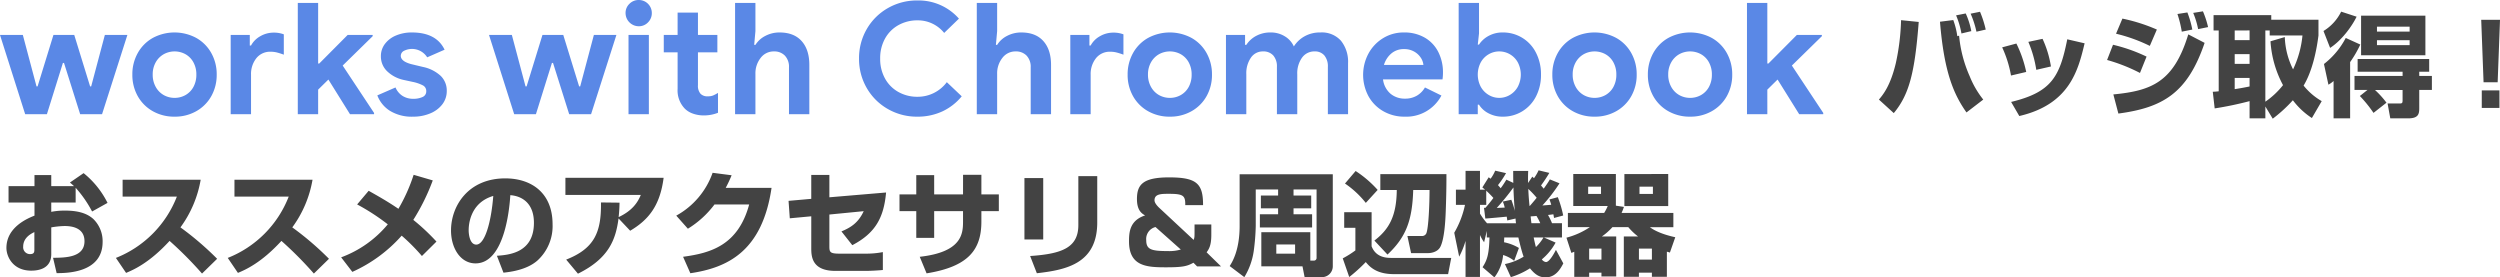
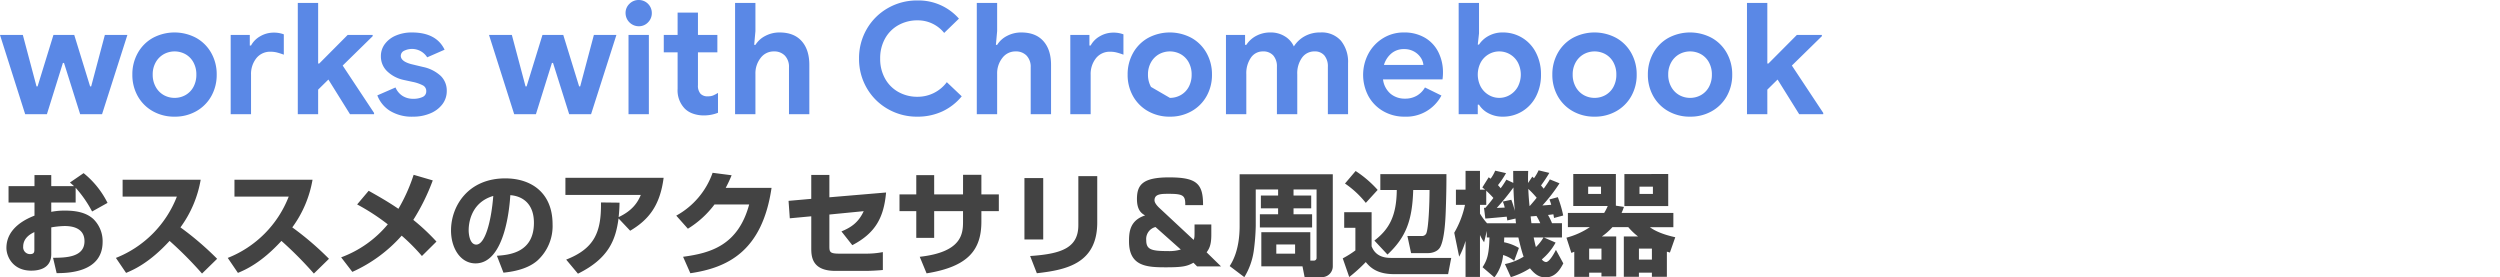
<svg xmlns="http://www.w3.org/2000/svg" width="804.674" height="89.278" viewBox="0 0 804.674 89.278">
  <g id="ttl_anchor_01_pc" transform="translate(-96.35 -1692.25)">
-     <path id="パス_14885" data-name="パス 14885" d="M.35,22.5H7.7l4.4,16.55h.35l5.1-16.55h6.7l5.1,16.55h.35L34.1,22.5h7.25L33.2,48H26.15l-5.2-16.5H20.6L15.45,48h-7Zm56.2,26.3a13.933,13.933,0,0,1-7.05-1.775,12.607,12.607,0,0,1-4.825-4.85A13.908,13.908,0,0,1,42.95,35.25a13.948,13.948,0,0,1,1.725-6.9A12.559,12.559,0,0,1,49.5,23.475a14.789,14.789,0,0,1,14.05,0,12.559,12.559,0,0,1,4.825,4.875,13.948,13.948,0,0,1,1.725,6.9,13.908,13.908,0,0,1-1.725,6.925,12.607,12.607,0,0,1-4.825,4.85A13.833,13.833,0,0,1,56.55,48.8Zm0-6.05a7.018,7.018,0,0,0,3.5-.9,6.6,6.6,0,0,0,2.55-2.6,8.069,8.069,0,0,0,.95-4,7.963,7.963,0,0,0-.95-3.95,6.6,6.6,0,0,0-2.55-2.6,7.256,7.256,0,0,0-7,0,6.773,6.773,0,0,0-2.575,2.6,7.8,7.8,0,0,0-.975,3.95,7.938,7.938,0,0,0,.975,3.975A6.728,6.728,0,0,0,53.05,41.85,7.018,7.018,0,0,0,56.55,42.75ZM74.6,22.5h6.15v3.4h.4a7.542,7.542,0,0,1,2.95-2.975,8.528,8.528,0,0,1,4.4-1.175,8.957,8.957,0,0,1,3.2.55v6.55a21.23,21.23,0,0,0-2.275-.725A8.336,8.336,0,0,0,87.45,27.9a5.607,5.607,0,0,0-4.6,2.1,8.152,8.152,0,0,0-1.7,5.3V48H74.6ZM96.2,12.2h6.55V31.7h.35l9.15-9.2h8.05v.4l-9.65,9.45,10.1,15.25V48H113l-6.95-11.15-3.3,3.25V48H96.2Zm37.15,36.6a13.43,13.43,0,0,1-7.525-1.9,10.117,10.117,0,0,1-4.025-4.95l5.85-2.55a5.968,5.968,0,0,0,2.275,2.725,6.31,6.31,0,0,0,3.425.925,6.927,6.927,0,0,0,3-.575,1.943,1.943,0,0,0,1.2-1.875,2.026,2.026,0,0,0-1.1-1.875,12.64,12.64,0,0,0-3.3-1.125l-3-.65A10.972,10.972,0,0,1,125,34.225a6.559,6.559,0,0,1-2.05-4.925,6.377,6.377,0,0,1,1.325-3.95,8.511,8.511,0,0,1,3.6-2.7,12.916,12.916,0,0,1,5.025-.95q7.9,0,10.55,5.55l-5.6,2.45a5.771,5.771,0,0,0-7.5-2.075,1.829,1.829,0,0,0-1,1.575q0,1.8,3.4,2.7l3.75.9a11.953,11.953,0,0,1,5.725,2.9,6.567,6.567,0,0,1,1.925,4.8,6.953,6.953,0,0,1-1.425,4.325,9.362,9.362,0,0,1-3.9,2.925A13.881,13.881,0,0,1,133.35,48.8Zm24.4-26.3h7.35l4.4,16.55h.35l5.1-16.55h6.7l5.1,16.55h.35l4.4-16.55h7.25L190.6,48h-7.05l-5.2-16.5H178L172.85,48h-7Zm48.2-2.8a4.268,4.268,0,0,1-4.25-4.25,4.01,4.01,0,0,1,1.25-2.975,4.134,4.134,0,0,1,3-1.225,4.183,4.183,0,0,1,4.2,4.2,4.134,4.134,0,0,1-1.225,3A4.01,4.01,0,0,1,205.95,19.7Zm-3.3,2.8h6.55V48h-6.55ZM226.9,48.4a10.28,10.28,0,0,1-3.5-.575,6.92,6.92,0,0,1-2.6-1.575,8.443,8.443,0,0,1-2.35-6.4V28.1H214V22.5h4.45V15.3H225v7.2h6.25v5.6H225V38.65a3.854,3.854,0,0,0,.85,2.8,3.059,3.059,0,0,0,2.4.8,4.274,4.274,0,0,0,1.575-.25,12.129,12.129,0,0,0,1.625-.85v6.4A12.262,12.262,0,0,1,226.9,48.4Zm10.05-36.2h6.55v9.05l-.4,4.45h.4a7.976,7.976,0,0,1,3.2-2.9,9.658,9.658,0,0,1,4.55-1.1q4.65,0,7.125,2.775t2.475,7.675V48H254.3V32.95a5.2,5.2,0,0,0-1.325-3.8,4.716,4.716,0,0,0-3.525-1.35,5.234,5.234,0,0,0-4.275,2.1,8,8,0,0,0-1.675,5.15V48h-6.55ZM295.6,48.8a18.7,18.7,0,0,1-9.5-2.475,18.162,18.162,0,0,1-6.775-6.75A18.568,18.568,0,0,1,276.85,30.1a18.568,18.568,0,0,1,2.475-9.475,18.162,18.162,0,0,1,6.775-6.75,18.7,18.7,0,0,1,9.5-2.475A17.3,17.3,0,0,1,309,17.25l-4.75,4.6a10.844,10.844,0,0,0-8.6-4.05,12.365,12.365,0,0,0-6.1,1.525,11.014,11.014,0,0,0-4.325,4.325,12.931,12.931,0,0,0-1.575,6.45,12.931,12.931,0,0,0,1.575,6.45,11.014,11.014,0,0,0,4.325,4.325,12.365,12.365,0,0,0,6.1,1.525,11.693,11.693,0,0,0,9.45-4.7l4.8,4.55a17.739,17.739,0,0,1-6.275,4.875A18.9,18.9,0,0,1,295.6,48.8Zm19.15-36.6h6.55v9.05l-.4,4.45h.4a7.976,7.976,0,0,1,3.2-2.9,9.658,9.658,0,0,1,4.55-1.1q4.65,0,7.125,2.775t2.475,7.675V48H332.1V32.95a5.2,5.2,0,0,0-1.325-3.8,4.716,4.716,0,0,0-3.525-1.35,5.234,5.234,0,0,0-4.275,2.1,8,8,0,0,0-1.675,5.15V48h-6.55Zm30.1,10.3H351v3.4h.4a7.542,7.542,0,0,1,2.95-2.975,8.528,8.528,0,0,1,4.4-1.175,8.957,8.957,0,0,1,3.2.55v6.55a21.23,21.23,0,0,0-2.275-.725A8.336,8.336,0,0,0,357.7,27.9a5.607,5.607,0,0,0-4.6,2.1,8.152,8.152,0,0,0-1.7,5.3V48h-6.55ZM376.9,48.8a13.933,13.933,0,0,1-7.05-1.775,12.607,12.607,0,0,1-4.825-4.85A13.908,13.908,0,0,1,363.3,35.25a13.948,13.948,0,0,1,1.725-6.9,12.559,12.559,0,0,1,4.825-4.875,14.789,14.789,0,0,1,14.05,0,12.559,12.559,0,0,1,4.825,4.875,13.948,13.948,0,0,1,1.725,6.9,13.908,13.908,0,0,1-1.725,6.925,12.607,12.607,0,0,1-4.825,4.85A13.833,13.833,0,0,1,376.9,48.8Zm0-6.05a7.018,7.018,0,0,0,3.5-.9,6.6,6.6,0,0,0,2.55-2.6,8.069,8.069,0,0,0,.95-4,7.963,7.963,0,0,0-.95-3.95,6.6,6.6,0,0,0-2.55-2.6,7.256,7.256,0,0,0-7,0,6.772,6.772,0,0,0-2.575,2.6,7.8,7.8,0,0,0-.975,3.95,7.938,7.938,0,0,0,.975,3.975A6.728,6.728,0,0,0,373.4,41.85,7.018,7.018,0,0,0,376.9,42.75ZM394.95,22.5h6.15v3.2h.4a8.541,8.541,0,0,1,3.225-2.925A9.5,9.5,0,0,1,409.25,21.7a8.554,8.554,0,0,1,4.7,1.275A7.234,7.234,0,0,1,416.8,26.2a9.585,9.585,0,0,1,3.425-3.25,10.109,10.109,0,0,1,5.125-1.25,8.213,8.213,0,0,1,6.625,2.675A10.786,10.786,0,0,1,434.25,31.6V48h-6.5V32.8a5.486,5.486,0,0,0-1.125-3.7,3.913,3.913,0,0,0-3.125-1.3,4.845,4.845,0,0,0-4.075,2.025A8.627,8.627,0,0,0,417.9,35.15V48h-6.55V32.8a5.33,5.33,0,0,0-1.175-3.7,4.252,4.252,0,0,0-3.325-1.3,4.577,4.577,0,0,0-3.875,2.025A8.838,8.838,0,0,0,401.5,35.15V48h-6.55Zm57.5,26.3a13.515,13.515,0,0,1-6.85-1.75,12.53,12.53,0,0,1-4.775-4.825,14.556,14.556,0,0,1-.025-13.7,13.092,13.092,0,0,1,4.7-4.975,12.509,12.509,0,0,1,6.7-1.85,13.033,13.033,0,0,1,6.8,1.7,11.084,11.084,0,0,1,4.325,4.65A14.44,14.44,0,0,1,464.8,34.6a15.552,15.552,0,0,1-.15,2.2H445.5a7.222,7.222,0,0,0,2.425,4.625A7.071,7.071,0,0,0,452.55,43a7.393,7.393,0,0,0,3.875-.975A7.2,7.2,0,0,0,459,39.4l5.3,2.6A12.783,12.783,0,0,1,452.45,48.8Zm6.05-16.65a5.061,5.061,0,0,0-.875-2.375,6.106,6.106,0,0,0-2.15-1.95,6.46,6.46,0,0,0-3.225-.775,6.141,6.141,0,0,0-4.025,1.375A7.711,7.711,0,0,0,445.8,32.15ZM484.05,48.8a9.533,9.533,0,0,1-4.625-1.1,7.742,7.742,0,0,1-3.025-2.75H476V48h-6.15V12.2h6.55V22l-.4,3.6h.4a8.387,8.387,0,0,1,3.05-2.775,9.221,9.221,0,0,1,4.6-1.125,11.8,11.8,0,0,1,10.7,6.55,15.037,15.037,0,0,1,1.6,7,15,15,0,0,1-1.6,7.025,11.962,11.962,0,0,1-4.425,4.8A11.805,11.805,0,0,1,484.05,48.8Zm-1.15-6.05a6.641,6.641,0,0,0,3.45-.95,6.964,6.964,0,0,0,2.55-2.65,8.48,8.48,0,0,0,0-7.8,6.8,6.8,0,0,0-6-3.55,6.687,6.687,0,0,0-3.4.925,6.779,6.779,0,0,0-2.55,2.625,8.48,8.48,0,0,0,0,7.8,6.964,6.964,0,0,0,2.55,2.65A6.553,6.553,0,0,0,482.9,42.75Zm30.7,6.05a13.933,13.933,0,0,1-7.05-1.775,12.607,12.607,0,0,1-4.825-4.85A13.908,13.908,0,0,1,500,35.25a13.948,13.948,0,0,1,1.725-6.9,12.559,12.559,0,0,1,4.825-4.875,14.789,14.789,0,0,1,14.05,0,12.558,12.558,0,0,1,4.825,4.875,13.947,13.947,0,0,1,1.725,6.9,13.908,13.908,0,0,1-1.725,6.925,12.607,12.607,0,0,1-4.825,4.85A13.833,13.833,0,0,1,513.6,48.8Zm0-6.05a7.018,7.018,0,0,0,3.5-.9,6.6,6.6,0,0,0,2.55-2.6,8.068,8.068,0,0,0,.95-4,7.963,7.963,0,0,0-.95-3.95,6.6,6.6,0,0,0-2.55-2.6,7.256,7.256,0,0,0-7,0,6.772,6.772,0,0,0-2.575,2.6,7.8,7.8,0,0,0-.975,3.95,7.938,7.938,0,0,0,.975,3.975A6.728,6.728,0,0,0,510.1,41.85,7.018,7.018,0,0,0,513.6,42.75Zm30.75,6.05a13.933,13.933,0,0,1-7.05-1.775,12.607,12.607,0,0,1-4.825-4.85,13.908,13.908,0,0,1-1.725-6.925,13.947,13.947,0,0,1,1.725-6.9,12.558,12.558,0,0,1,4.825-4.875,14.789,14.789,0,0,1,14.05,0,12.558,12.558,0,0,1,4.825,4.875,13.947,13.947,0,0,1,1.725,6.9,13.908,13.908,0,0,1-1.725,6.925,12.607,12.607,0,0,1-4.825,4.85A13.833,13.833,0,0,1,544.35,48.8Zm0-6.05a7.018,7.018,0,0,0,3.5-.9,6.6,6.6,0,0,0,2.55-2.6,8.068,8.068,0,0,0,.95-4,7.963,7.963,0,0,0-.95-3.95,6.6,6.6,0,0,0-2.55-2.6,7.256,7.256,0,0,0-7,0,6.772,6.772,0,0,0-2.575,2.6,7.8,7.8,0,0,0-.975,3.95,7.938,7.938,0,0,0,.975,3.975,6.728,6.728,0,0,0,2.575,2.625A7.018,7.018,0,0,0,544.35,42.75Zm18.3-30.55h6.55V31.7h.35l9.15-9.2h8.05v.4l-9.65,9.45L587.2,47.6V48h-7.75L572.5,36.85l-3.3,3.25V48h-6.55Z" transform="translate(96 1681)" fill="#5a88e6" />
-     <path id="パス_14886" data-name="パス 14886" d="M5.9,33.656c5-6.012,6.768-13.14,8.028-29.34L8.244,3.74A72.668,72.668,0,0,1,6.552,17.6C4.824,24.836,2.484,27.68,1.116,29.3ZM20.772,4.244C22.1,20.588,25.236,27.68,29.3,33.44l5.4-4.14a29.618,29.618,0,0,1-4.356-7.488,41.394,41.394,0,0,1-3.42-13.068l-.576.144a24.842,24.842,0,0,0-1.3-5.184Zm10.08,3.024a24.122,24.122,0,0,0-1.8-5.688l-3.1.612a26.226,26.226,0,0,1,1.728,5.832Zm4.644-.5A34.218,34.218,0,0,0,33.66,1.04l-3.024.612a30.369,30.369,0,0,1,1.872,5.8ZM48.528,20.408a38.543,38.543,0,0,0-3.168-9.144l-4.572,1.224a36.717,36.717,0,0,1,2.844,9.072Zm7.956-1.764a33.185,33.185,0,0,0-2.7-8.892l-4.572.972a37.278,37.278,0,0,1,2.556,9ZM46.3,34.592c16.308-3.78,18.972-14.9,21.024-23.4L61.74,9.9c-2.412,12.06-5.076,17.028-18.072,20.16ZM90.576,6.764A55.915,55.915,0,0,0,79.488,3.236L77.436,8.1A51.844,51.844,0,0,1,88.308,12.02Zm11.412,0A31.048,31.048,0,0,0,100.4,1.256l-3.2.5a35.961,35.961,0,0,1,1.4,5.688Zm5.076-.792A29.874,29.874,0,0,0,105.408.9l-3.132.5a26.73,26.73,0,0,1,1.584,5.22Zm-19.8,9.5a52.756,52.756,0,0,0-10.8-3.816l-1.908,4.9A55.21,55.21,0,0,1,85.14,20.732ZM78.192,33.8c14.4-1.908,22.284-6.66,27.756-22.752l-5.256-2.736c-4.68,15.408-11.88,18.144-24.12,19.332Zm65.448-4a20.664,20.664,0,0,1-5.832-5c2.628-4.356,4.068-10.512,4.788-16.128V3.6H127.4V2.12H108.828V7.052h1.656V26.636a18.65,18.65,0,0,1-1.908.144l.612,5.364A110.387,110.387,0,0,0,120.42,29.8v5.544H125.5V31.532l2.376,3.924a46.585,46.585,0,0,0,6.48-5.94,24.079,24.079,0,0,0,6.12,5.724Zm-16.488-19.26a34.387,34.387,0,0,0,4.032,14.112,26.034,26.034,0,0,1-5.688,5.328V7.052h1.4v1.62h10.548a32.471,32.471,0,0,1-3.024,10.908,24.936,24.936,0,0,1-2.664-10.4Zm-6.732,4.14v3.132h-4.788V14.684Zm0,10.4c-1.692.36-3.6.684-4.788.864v-3.6h4.788Zm0-18.036v3.132h-4.788V7.052ZM156.312,2.3V15.044h20.7V2.3Zm15.624,3.528V7.412H161.424V5.828Zm0,4.356v1.584H161.424V10.184Zm-20.556-.72a25.708,25.708,0,0,1-7.02,8.388l1.44,6.66a9.48,9.48,0,0,0,1.656-1.188V35.348h5.328V17.24a36.935,36.935,0,0,0,3.276-5.652Zm4.536,18.684a41.206,41.206,0,0,1,4.392,5.436l4.176-3.276a28.332,28.332,0,0,0-3.708-4.1h8.892v3.2c0,.936-.072,1.152-.936,1.152h-3.888l.864,4.788h5.724c3.24,0,3.6-1.3,3.6-3.24V26.2H179.1V21.7h-4.068V20.336h3.2v-4.1H155.2v4.1h14.472V21.7h-15.48v4.5h4.176Zm-9.576-15.48c3.636-2.34,6.948-6.8,8.532-10.044L149.9,1a15.118,15.118,0,0,1-5.688,6.228Zm48.636-9.036.756,20.088h4.536l.756-20.088Zm.18,22.716V32h5.688V26.348Z" transform="translate(700 1695)" fill="#434343" />
+     <path id="パス_14885" data-name="パス 14885" d="M.35,22.5H7.7l4.4,16.55h.35l5.1-16.55h6.7l5.1,16.55h.35L34.1,22.5h7.25L33.2,48H26.15l-5.2-16.5H20.6L15.45,48h-7Zm56.2,26.3a13.933,13.933,0,0,1-7.05-1.775,12.607,12.607,0,0,1-4.825-4.85A13.908,13.908,0,0,1,42.95,35.25a13.948,13.948,0,0,1,1.725-6.9A12.559,12.559,0,0,1,49.5,23.475a14.789,14.789,0,0,1,14.05,0,12.559,12.559,0,0,1,4.825,4.875,13.948,13.948,0,0,1,1.725,6.9,13.908,13.908,0,0,1-1.725,6.925,12.607,12.607,0,0,1-4.825,4.85A13.833,13.833,0,0,1,56.55,48.8Zm0-6.05a7.018,7.018,0,0,0,3.5-.9,6.6,6.6,0,0,0,2.55-2.6,8.069,8.069,0,0,0,.95-4,7.963,7.963,0,0,0-.95-3.95,6.6,6.6,0,0,0-2.55-2.6,7.256,7.256,0,0,0-7,0,6.773,6.773,0,0,0-2.575,2.6,7.8,7.8,0,0,0-.975,3.95,7.938,7.938,0,0,0,.975,3.975A6.728,6.728,0,0,0,53.05,41.85,7.018,7.018,0,0,0,56.55,42.75ZM74.6,22.5h6.15v3.4h.4a7.542,7.542,0,0,1,2.95-2.975,8.528,8.528,0,0,1,4.4-1.175,8.957,8.957,0,0,1,3.2.55v6.55a21.23,21.23,0,0,0-2.275-.725A8.336,8.336,0,0,0,87.45,27.9a5.607,5.607,0,0,0-4.6,2.1,8.152,8.152,0,0,0-1.7,5.3V48H74.6ZM96.2,12.2h6.55V31.7h.35l9.15-9.2h8.05v.4l-9.65,9.45,10.1,15.25V48H113l-6.95-11.15-3.3,3.25V48H96.2Zm37.15,36.6a13.43,13.43,0,0,1-7.525-1.9,10.117,10.117,0,0,1-4.025-4.95l5.85-2.55a5.968,5.968,0,0,0,2.275,2.725,6.31,6.31,0,0,0,3.425.925,6.927,6.927,0,0,0,3-.575,1.943,1.943,0,0,0,1.2-1.875,2.026,2.026,0,0,0-1.1-1.875,12.64,12.64,0,0,0-3.3-1.125l-3-.65A10.972,10.972,0,0,1,125,34.225a6.559,6.559,0,0,1-2.05-4.925,6.377,6.377,0,0,1,1.325-3.95,8.511,8.511,0,0,1,3.6-2.7,12.916,12.916,0,0,1,5.025-.95q7.9,0,10.55,5.55l-5.6,2.45a5.771,5.771,0,0,0-7.5-2.075,1.829,1.829,0,0,0-1,1.575q0,1.8,3.4,2.7l3.75.9a11.953,11.953,0,0,1,5.725,2.9,6.567,6.567,0,0,1,1.925,4.8,6.953,6.953,0,0,1-1.425,4.325,9.362,9.362,0,0,1-3.9,2.925A13.881,13.881,0,0,1,133.35,48.8Zm24.4-26.3h7.35l4.4,16.55h.35l5.1-16.55h6.7l5.1,16.55h.35l4.4-16.55h7.25L190.6,48h-7.05l-5.2-16.5H178L172.85,48h-7Zm48.2-2.8a4.268,4.268,0,0,1-4.25-4.25,4.01,4.01,0,0,1,1.25-2.975,4.134,4.134,0,0,1,3-1.225,4.183,4.183,0,0,1,4.2,4.2,4.134,4.134,0,0,1-1.225,3A4.01,4.01,0,0,1,205.95,19.7Zm-3.3,2.8h6.55V48h-6.55ZM226.9,48.4a10.28,10.28,0,0,1-3.5-.575,6.92,6.92,0,0,1-2.6-1.575,8.443,8.443,0,0,1-2.35-6.4V28.1H214V22.5h4.45V15.3H225v7.2h6.25v5.6H225V38.65a3.854,3.854,0,0,0,.85,2.8,3.059,3.059,0,0,0,2.4.8,4.274,4.274,0,0,0,1.575-.25,12.129,12.129,0,0,0,1.625-.85v6.4A12.262,12.262,0,0,1,226.9,48.4Zm10.05-36.2h6.55v9.05l-.4,4.45h.4a7.976,7.976,0,0,1,3.2-2.9,9.658,9.658,0,0,1,4.55-1.1q4.65,0,7.125,2.775t2.475,7.675V48H254.3V32.95a5.2,5.2,0,0,0-1.325-3.8,4.716,4.716,0,0,0-3.525-1.35,5.234,5.234,0,0,0-4.275,2.1,8,8,0,0,0-1.675,5.15V48h-6.55ZM295.6,48.8a18.7,18.7,0,0,1-9.5-2.475,18.162,18.162,0,0,1-6.775-6.75A18.568,18.568,0,0,1,276.85,30.1a18.568,18.568,0,0,1,2.475-9.475,18.162,18.162,0,0,1,6.775-6.75,18.7,18.7,0,0,1,9.5-2.475A17.3,17.3,0,0,1,309,17.25l-4.75,4.6a10.844,10.844,0,0,0-8.6-4.05,12.365,12.365,0,0,0-6.1,1.525,11.014,11.014,0,0,0-4.325,4.325,12.931,12.931,0,0,0-1.575,6.45,12.931,12.931,0,0,0,1.575,6.45,11.014,11.014,0,0,0,4.325,4.325,12.365,12.365,0,0,0,6.1,1.525,11.693,11.693,0,0,0,9.45-4.7l4.8,4.55a17.739,17.739,0,0,1-6.275,4.875A18.9,18.9,0,0,1,295.6,48.8Zm19.15-36.6h6.55v9.05l-.4,4.45h.4a7.976,7.976,0,0,1,3.2-2.9,9.658,9.658,0,0,1,4.55-1.1q4.65,0,7.125,2.775t2.475,7.675V48H332.1V32.95a5.2,5.2,0,0,0-1.325-3.8,4.716,4.716,0,0,0-3.525-1.35,5.234,5.234,0,0,0-4.275,2.1,8,8,0,0,0-1.675,5.15V48h-6.55Zm30.1,10.3H351v3.4h.4a7.542,7.542,0,0,1,2.95-2.975,8.528,8.528,0,0,1,4.4-1.175,8.957,8.957,0,0,1,3.2.55v6.55a21.23,21.23,0,0,0-2.275-.725A8.336,8.336,0,0,0,357.7,27.9a5.607,5.607,0,0,0-4.6,2.1,8.152,8.152,0,0,0-1.7,5.3V48h-6.55ZM376.9,48.8a13.933,13.933,0,0,1-7.05-1.775,12.607,12.607,0,0,1-4.825-4.85A13.908,13.908,0,0,1,363.3,35.25a13.948,13.948,0,0,1,1.725-6.9,12.559,12.559,0,0,1,4.825-4.875,14.789,14.789,0,0,1,14.05,0,12.559,12.559,0,0,1,4.825,4.875,13.948,13.948,0,0,1,1.725,6.9,13.908,13.908,0,0,1-1.725,6.925,12.607,12.607,0,0,1-4.825,4.85A13.833,13.833,0,0,1,376.9,48.8Zm0-6.05a7.018,7.018,0,0,0,3.5-.9,6.6,6.6,0,0,0,2.55-2.6,8.069,8.069,0,0,0,.95-4,7.963,7.963,0,0,0-.95-3.95,6.6,6.6,0,0,0-2.55-2.6,7.256,7.256,0,0,0-7,0,6.772,6.772,0,0,0-2.575,2.6,7.8,7.8,0,0,0-.975,3.95,7.938,7.938,0,0,0,.975,3.975ZM394.95,22.5h6.15v3.2h.4a8.541,8.541,0,0,1,3.225-2.925A9.5,9.5,0,0,1,409.25,21.7a8.554,8.554,0,0,1,4.7,1.275A7.234,7.234,0,0,1,416.8,26.2a9.585,9.585,0,0,1,3.425-3.25,10.109,10.109,0,0,1,5.125-1.25,8.213,8.213,0,0,1,6.625,2.675A10.786,10.786,0,0,1,434.25,31.6V48h-6.5V32.8a5.486,5.486,0,0,0-1.125-3.7,3.913,3.913,0,0,0-3.125-1.3,4.845,4.845,0,0,0-4.075,2.025A8.627,8.627,0,0,0,417.9,35.15V48h-6.55V32.8a5.33,5.33,0,0,0-1.175-3.7,4.252,4.252,0,0,0-3.325-1.3,4.577,4.577,0,0,0-3.875,2.025A8.838,8.838,0,0,0,401.5,35.15V48h-6.55Zm57.5,26.3a13.515,13.515,0,0,1-6.85-1.75,12.53,12.53,0,0,1-4.775-4.825,14.556,14.556,0,0,1-.025-13.7,13.092,13.092,0,0,1,4.7-4.975,12.509,12.509,0,0,1,6.7-1.85,13.033,13.033,0,0,1,6.8,1.7,11.084,11.084,0,0,1,4.325,4.65A14.44,14.44,0,0,1,464.8,34.6a15.552,15.552,0,0,1-.15,2.2H445.5a7.222,7.222,0,0,0,2.425,4.625A7.071,7.071,0,0,0,452.55,43a7.393,7.393,0,0,0,3.875-.975A7.2,7.2,0,0,0,459,39.4l5.3,2.6A12.783,12.783,0,0,1,452.45,48.8Zm6.05-16.65a5.061,5.061,0,0,0-.875-2.375,6.106,6.106,0,0,0-2.15-1.95,6.46,6.46,0,0,0-3.225-.775,6.141,6.141,0,0,0-4.025,1.375A7.711,7.711,0,0,0,445.8,32.15ZM484.05,48.8a9.533,9.533,0,0,1-4.625-1.1,7.742,7.742,0,0,1-3.025-2.75H476V48h-6.15V12.2h6.55V22l-.4,3.6h.4a8.387,8.387,0,0,1,3.05-2.775,9.221,9.221,0,0,1,4.6-1.125,11.8,11.8,0,0,1,10.7,6.55,15.037,15.037,0,0,1,1.6,7,15,15,0,0,1-1.6,7.025,11.962,11.962,0,0,1-4.425,4.8A11.805,11.805,0,0,1,484.05,48.8Zm-1.15-6.05a6.641,6.641,0,0,0,3.45-.95,6.964,6.964,0,0,0,2.55-2.65,8.48,8.48,0,0,0,0-7.8,6.8,6.8,0,0,0-6-3.55,6.687,6.687,0,0,0-3.4.925,6.779,6.779,0,0,0-2.55,2.625,8.48,8.48,0,0,0,0,7.8,6.964,6.964,0,0,0,2.55,2.65A6.553,6.553,0,0,0,482.9,42.75Zm30.7,6.05a13.933,13.933,0,0,1-7.05-1.775,12.607,12.607,0,0,1-4.825-4.85A13.908,13.908,0,0,1,500,35.25a13.948,13.948,0,0,1,1.725-6.9,12.559,12.559,0,0,1,4.825-4.875,14.789,14.789,0,0,1,14.05,0,12.558,12.558,0,0,1,4.825,4.875,13.947,13.947,0,0,1,1.725,6.9,13.908,13.908,0,0,1-1.725,6.925,12.607,12.607,0,0,1-4.825,4.85A13.833,13.833,0,0,1,513.6,48.8Zm0-6.05a7.018,7.018,0,0,0,3.5-.9,6.6,6.6,0,0,0,2.55-2.6,8.068,8.068,0,0,0,.95-4,7.963,7.963,0,0,0-.95-3.95,6.6,6.6,0,0,0-2.55-2.6,7.256,7.256,0,0,0-7,0,6.772,6.772,0,0,0-2.575,2.6,7.8,7.8,0,0,0-.975,3.95,7.938,7.938,0,0,0,.975,3.975A6.728,6.728,0,0,0,510.1,41.85,7.018,7.018,0,0,0,513.6,42.75Zm30.75,6.05a13.933,13.933,0,0,1-7.05-1.775,12.607,12.607,0,0,1-4.825-4.85,13.908,13.908,0,0,1-1.725-6.925,13.947,13.947,0,0,1,1.725-6.9,12.558,12.558,0,0,1,4.825-4.875,14.789,14.789,0,0,1,14.05,0,12.558,12.558,0,0,1,4.825,4.875,13.947,13.947,0,0,1,1.725,6.9,13.908,13.908,0,0,1-1.725,6.925,12.607,12.607,0,0,1-4.825,4.85A13.833,13.833,0,0,1,544.35,48.8Zm0-6.05a7.018,7.018,0,0,0,3.5-.9,6.6,6.6,0,0,0,2.55-2.6,8.068,8.068,0,0,0,.95-4,7.963,7.963,0,0,0-.95-3.95,6.6,6.6,0,0,0-2.55-2.6,7.256,7.256,0,0,0-7,0,6.772,6.772,0,0,0-2.575,2.6,7.8,7.8,0,0,0-.975,3.95,7.938,7.938,0,0,0,.975,3.975,6.728,6.728,0,0,0,2.575,2.625A7.018,7.018,0,0,0,544.35,42.75Zm18.3-30.55h6.55V31.7h.35l9.15-9.2h8.05v.4l-9.65,9.45L587.2,47.6V48h-7.75L572.5,36.85l-3.3,3.25V48h-6.55Z" transform="translate(96 1681)" fill="#5a88e6" />
    <path id="パス_14884" data-name="パス 14884" d="M22.86,5c.72.612.972.828,1.3,1.152H16.848V2.588h-5.4V6.152H3.1v5.292h8.352v4.212c-2.16.864-9.036,3.672-9.036,10.4,0,2.7,2.016,7.308,7.992,7.308,2.52,0,6.444-.72,6.444-5.328v-8.6A29.336,29.336,0,0,1,21.1,19c1.8,0,6.444.252,6.444,4.9,0,5.292-6.336,5.292-10.116,5.328l1.152,4.932c3.168,0,14.8-.036,14.8-10.044A9.98,9.98,0,0,0,30.348,16.7c-1.44-1.26-3.816-2.664-9-2.664a21.948,21.948,0,0,0-4.5.4V11.444H24.7V6.692a37.08,37.08,0,0,1,5.292,7.632l4.968-2.772a28.69,28.69,0,0,0-7.7-9.576ZM11.412,26.528c0,.756,0,1.512-1.4,1.512a2.2,2.2,0,0,1-2.2-2.412c0-2.952,2.664-4.212,3.6-4.68Zm29.52,7.56c2.484-1.044,7.524-3.24,14-10.3A119.972,119.972,0,0,1,65.376,34.3l4.86-4.752A96.151,96.151,0,0,0,58.428,19.436,36.258,36.258,0,0,0,64.944,4.1H39.816V9.536h17.46a34.748,34.748,0,0,1-19.62,19.728Zm36,0c2.484-1.044,7.524-3.24,14-10.3A119.973,119.973,0,0,1,101.376,34.3l4.86-4.752A96.151,96.151,0,0,0,94.428,19.436,36.258,36.258,0,0,0,100.944,4.1H75.816V9.536h17.46a34.748,34.748,0,0,1-19.62,19.728Zm63.9-10.08a67.919,67.919,0,0,0-7.452-6.984,67.582,67.582,0,0,0,6.264-12.708l-6.156-1.8a55.239,55.239,0,0,1-4.9,10.944c-3.528-2.412-6.948-4.32-9.576-5.8l-3.708,4.392a69.35,69.35,0,0,1,9.864,6.408,35.48,35.48,0,0,1-15.012,10.62l3.6,4.68A46.748,46.748,0,0,0,129.636,22.1a62.245,62.245,0,0,1,6.516,6.552ZM162.4,34.016c1.908-.216,7.38-.792,10.908-3.888a14.993,14.993,0,0,0,4.9-11.664c0-10.26-6.948-14.8-15.228-14.8-11.88,0-17.46,8.82-17.46,16.776,0,5.652,3.024,10.584,7.884,10.584,9.648,0,11.016-18.828,11.2-21.96,4.1.324,7.6,2.88,7.6,8.892,0,9.684-8.028,10.332-11.916,10.62ZM159.12,9.32c-.684,8.6-2.736,15.66-5.472,15.66-2.052,0-2.448-3.24-2.448-4.608C151.2,19.472,151.2,11.624,159.12,9.32Zm27.252,25.02c9.936-4.9,12.168-10.944,13.068-17.784l3.744,3.96c5.976-3.528,9.612-8.136,10.764-17.028H182.34V9H206.6c-.936,2.268-2.592,5-7.128,7.128.252-2.448.252-3.384.288-4.644l-5.976-.072c.144,9.612-2.124,14.832-11.2,18.4ZM233.928,6.728a42.281,42.281,0,0,0,1.908-4.068l-6.12-.792a25.276,25.276,0,0,1-11.7,13.788l3.744,4.212a30.9,30.9,0,0,0,8.568-7.812h11.16C237.924,25.268,229,27.716,220.212,28.9l2.34,5.292c12.06-1.764,23.148-7.128,26.136-27.468ZM267.3,9.752v-7.2h-5.832v7.7l-7.308.648.4,5.616,6.912-.648V26.024c0,2.628.072,7.416,7.776,7.416h9.828c1.368,0,4.14-.144,5.436-.288v-5.76a27.865,27.865,0,0,1-5.616.5H270.54c-3.132,0-3.24-.54-3.24-2.484V15.3l11.052-1.08c-1.764,3.816-4.248,5.292-7.164,6.516l3.492,4.428c7.452-3.888,10.152-8.892,10.872-16.956Zm43.02-.936h-9.288V2.624h-5.76V8.816h-5.4v5.4h5.4v8.6h5.76v-8.6h9.288v3.348c0,3.96-.4,9.828-13.932,11.34l2.2,5.328c13.392-2.16,17.64-7.524,17.64-16.668V14.216h5.616v-5.4h-5.616v-6.3h-5.9ZM336.132,3.56h-6.048V23.324h6.048Zm17.388-.612h-6.084V18.716c0,7.308-5.4,9.252-15.516,9.936l2.16,5.544c9.612-1.08,19.44-3.2,19.44-16.344Zm34.056,9.324c.036-6.984-2.124-8.928-10.944-8.928-8.532,0-10.332,2.412-10.332,6.984,0,3.672,1.584,4.68,2.628,5.256-4.968,1.62-5.184,5.436-5.184,8.352,0,8.064,5.724,8.352,11.88,8.352,5.508,0,6.84-.36,8.856-1.476L385.668,32h7.7l-4.644-4.536c.792-1.116,1.512-2.232,1.512-5.688V18.5h-5.4v1.98c0,2.016,0,2.232-.288,2.988L373.428,13.1c-.18-.18-1.476-1.368-1.476-2.376,0-2.088,2.2-2.088,4.608-2.088,4.716,0,5.328.576,5.292,3.636Zm-7.164,14.292a12.924,12.924,0,0,1-4.14.5c-5.364,0-6.984-.5-6.984-3.492a3.964,3.964,0,0,1,2.988-4.248Zm31.32-17.388h-5.544v4.14h5.544v1.908h-5.868v4.248h16.812V15.224H416.7V13.316h5.688V9.176H416.7V7.232h7.416V29.264a.85.85,0,0,1-.936.864H422.1V20.984H406.332v10.98H419.58l.684,3.492h5.724a3.5,3.5,0,0,0,3.348-3.564V2.336H399.348V19c0,7.812-2.376,11.592-3.2,12.888l4.716,3.564a22.143,22.143,0,0,0,3.024-8.388,69.435,69.435,0,0,0,.648-8.1V7.232h7.2ZM417.2,24.944V27.9h-6.048V24.944ZM433.26,5.324a30.238,30.238,0,0,1,6.7,6.228l3.816-4.176a35.288,35.288,0,0,0-7.092-6.084Zm-.252,14.256h3.6v7.272a30.987,30.987,0,0,1-4.068,2.556l2.088,6.012a51.924,51.924,0,0,0,5.328-4.824c1.44,1.8,3.744,3.888,9.072,3.888h17.424l1.008-5.22H448.344c-1.512,0-5.076,0-6.516-3.744V14.54h-8.82ZM444.636,2.3V7.412h5.292c-.072,8.6-2.628,12.744-7.2,16.272l4.212,4.5c6.012-5.616,7.992-11.088,8.28-20.772h5.256c0,4.212-.288,12.168-1.044,13.968a1.5,1.5,0,0,1-1.512.828h-4.572l1.188,5.508h5.616c.4,0,2.808-.144,3.78-1.98,1.332-2.52,1.656-8.5,1.764-11.664.216-6.012.216-9.468.216-11.772Zm33.8,14.292c1.188-.072,6.336-.54,6.876-.612a11.821,11.821,0,0,1,.18,1.224l2.664-.612c.036.432.036.648.144,1.512H478.98a20.241,20.241,0,0,1-2.268-3.1V12.2h2.016V7.628c.576.54,1.476,1.4,2.3,2.34-1.368,1.836-2.376,2.952-2.592,3.2l-.432-.036ZM493.272,18.1c-.18-1.368-.216-1.836-.252-2.2,1.26-.072,1.512-.108,1.872-.144a17.424,17.424,0,0,1,1.224,2.34ZM489.24,26.06a15.056,15.056,0,0,0-4.788-1.836c.036-.216.036-1.044.072-1.548h4.536c.252,1.044.972,4.176,1.692,6.192a18.586,18.586,0,0,1-6.012,2.376l1.908,4.212a25.526,25.526,0,0,0,6.156-2.844c1.872,2.34,3.348,2.916,5.04,2.916,3.24,0,4.788-2.772,5.688-4.5l-2.376-4.356c-.36.72-2.016,3.924-3.2,3.924a1.873,1.873,0,0,1-1.332-.864,18.529,18.529,0,0,0,4.428-5.4l-3.78-1.656H503.1V18.1h-3.2a19.139,19.139,0,0,0-1.3-2.664c.792-.072,1.26-.144,1.728-.216.036.18.072.288.216,1.188l2.952-.792a35.627,35.627,0,0,0-1.728-5.9l-2.7.72a15.927,15.927,0,0,1,.576,1.728c-1.332.108-2.232.18-2.844.216a52.357,52.357,0,0,0,5.508-7.128l-3.1-1.26c-.5.864-1.008,1.62-1.98,2.988-.252-.324-.468-.54-.864-1.044A46.18,46.18,0,0,0,499.032,1.9l-3.456-.828A14.19,14.19,0,0,1,494.1,3.6a4.774,4.774,0,0,1-.54-.5l-1.368,2.052c-.036-1.764,0-2.916.036-3.888H487.4c0,1.188,0,2.2.036,3.852l-2.232-1.044a26.89,26.89,0,0,1-1.836,2.772c-.4-.5-.612-.72-.864-1.008A29.528,29.528,0,0,0,485.1,1.976l-3.492-.792a12.665,12.665,0,0,1-1.476,2.592c-.108-.072-.54-.4-.612-.468l-2.052,3.276c.468.36.576.468.9.72h-1.656V1.256h-4.644V7.3h-3.1v4.9h2.916a29.854,29.854,0,0,1-3.456,8.964l1.584,7.7a25.887,25.887,0,0,0,2.052-5.076V35.384h4.644v-13.5a13.3,13.3,0,0,0,1.332,2.34l.864-3.636v2.088h.864c-.144,5.364-.72,7.272-2.232,9.576l3.816,3.276a13.872,13.872,0,0,0,2.808-7.2,10.815,10.815,0,0,1,3.564,1.872Zm7.92-3.384a14.5,14.5,0,0,1-2.448,3.1c-.252-.9-.4-1.62-.72-3.1Zm-15.048-9.5a73.868,73.868,0,0,0,5.364-6.588c.144,4.176.36,6.48.432,7.524a27.846,27.846,0,0,0-1.116-3.564l-2.736.576a9.532,9.532,0,0,1,.612,1.944Zm10.548-.648c-.324-3.168-.36-4.752-.4-5.472a30.911,30.911,0,0,1,2.7,2.844c-.324.432-.828,1.044-2.2,2.628Zm44.208,14.724c.216.072.288.072.972.288l1.728-4.932c-.972-.216-5.472-1.188-8.172-3.24h7.56V14.792H522.288c.288-.684.468-1.08.756-1.944l-2.592-.4V2.264H506.736v10.3h11.088a14.4,14.4,0,0,1-1.152,2.232H505.008v4.572h7.056a24.681,24.681,0,0,1-7.524,3.384l1.584,4.9c.576-.216.72-.288.936-.36v8.064h4.788V34.016h3.96V35.24h4.752V22.352h-4.608a19,19,0,0,0,3.384-2.988h5.112a19.725,19.725,0,0,0,3.132,2.988h-4.572v13h4.86V34.016h4.176v1.332h4.824Zm-21.2-18.576h-4.14V6.332h4.14Zm.144,21.132h-3.96V26.276h3.96Zm16.236,0h-4.176V26.276h4.176Zm-8.856-27.54v10.3H537.3V2.264Zm9.18,6.408h-4.32V6.332h4.32Z" transform="translate(96 1746)" fill="#434343" />
  </g>
</svg>